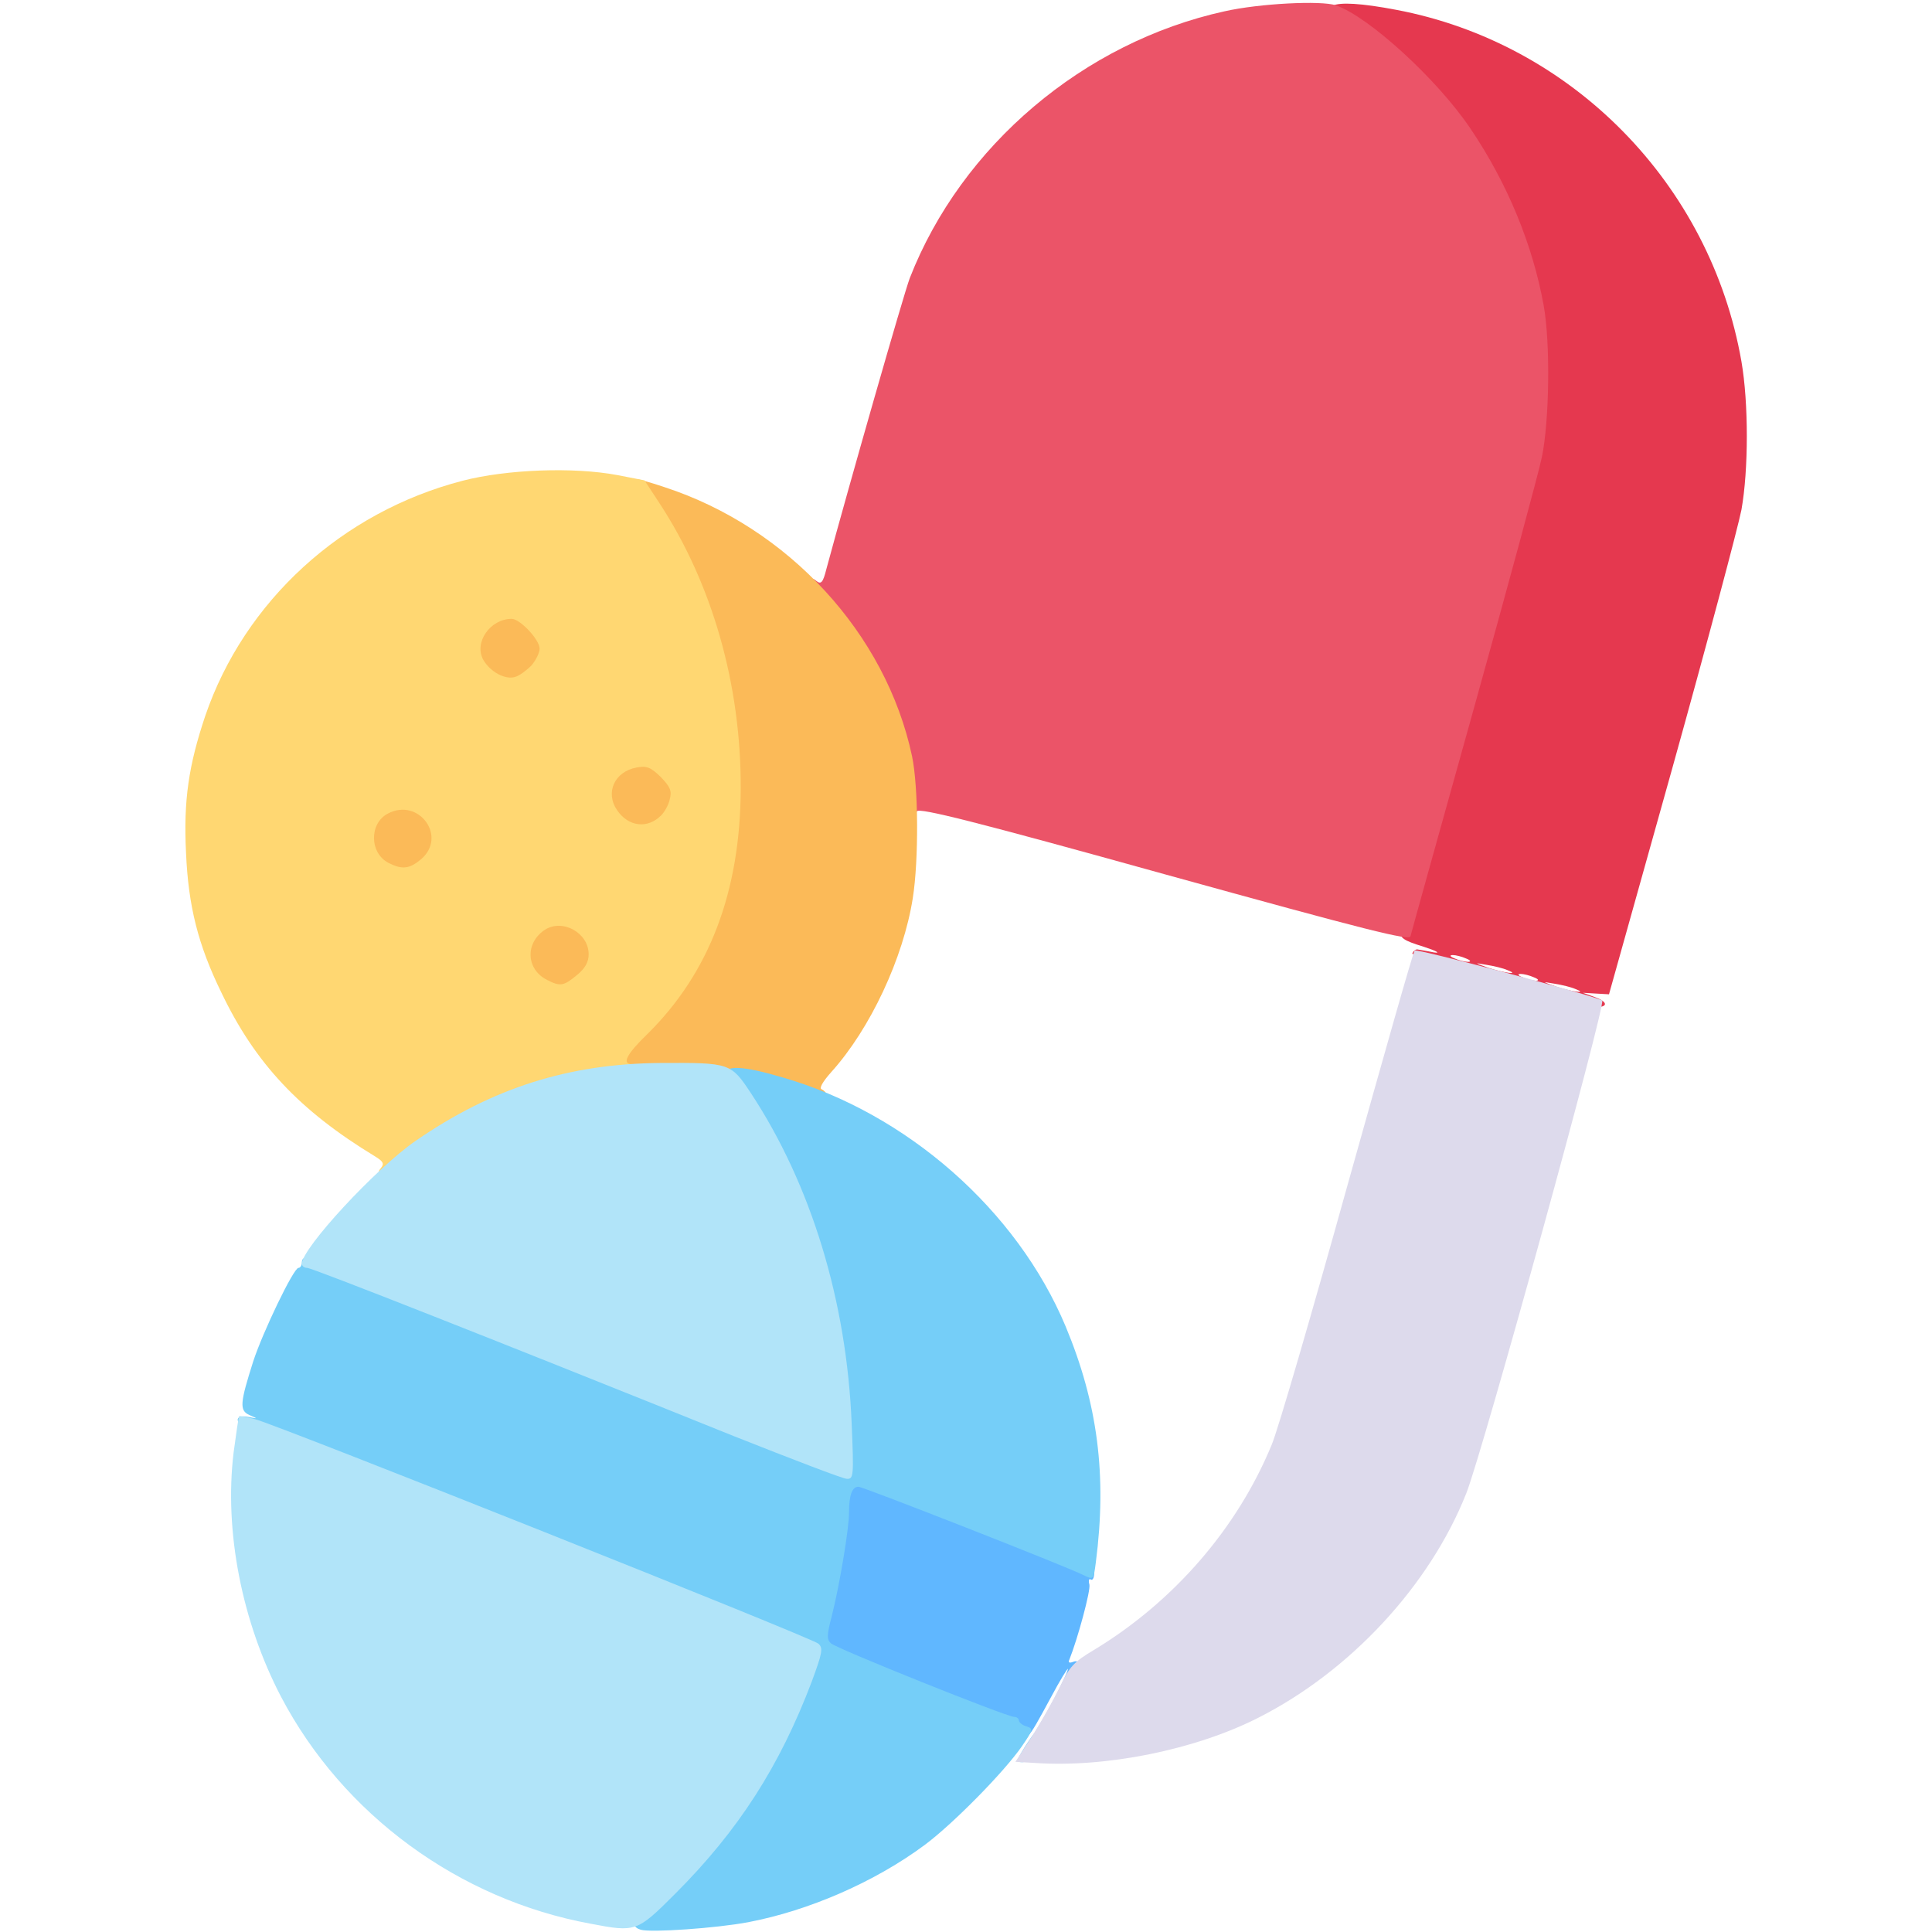
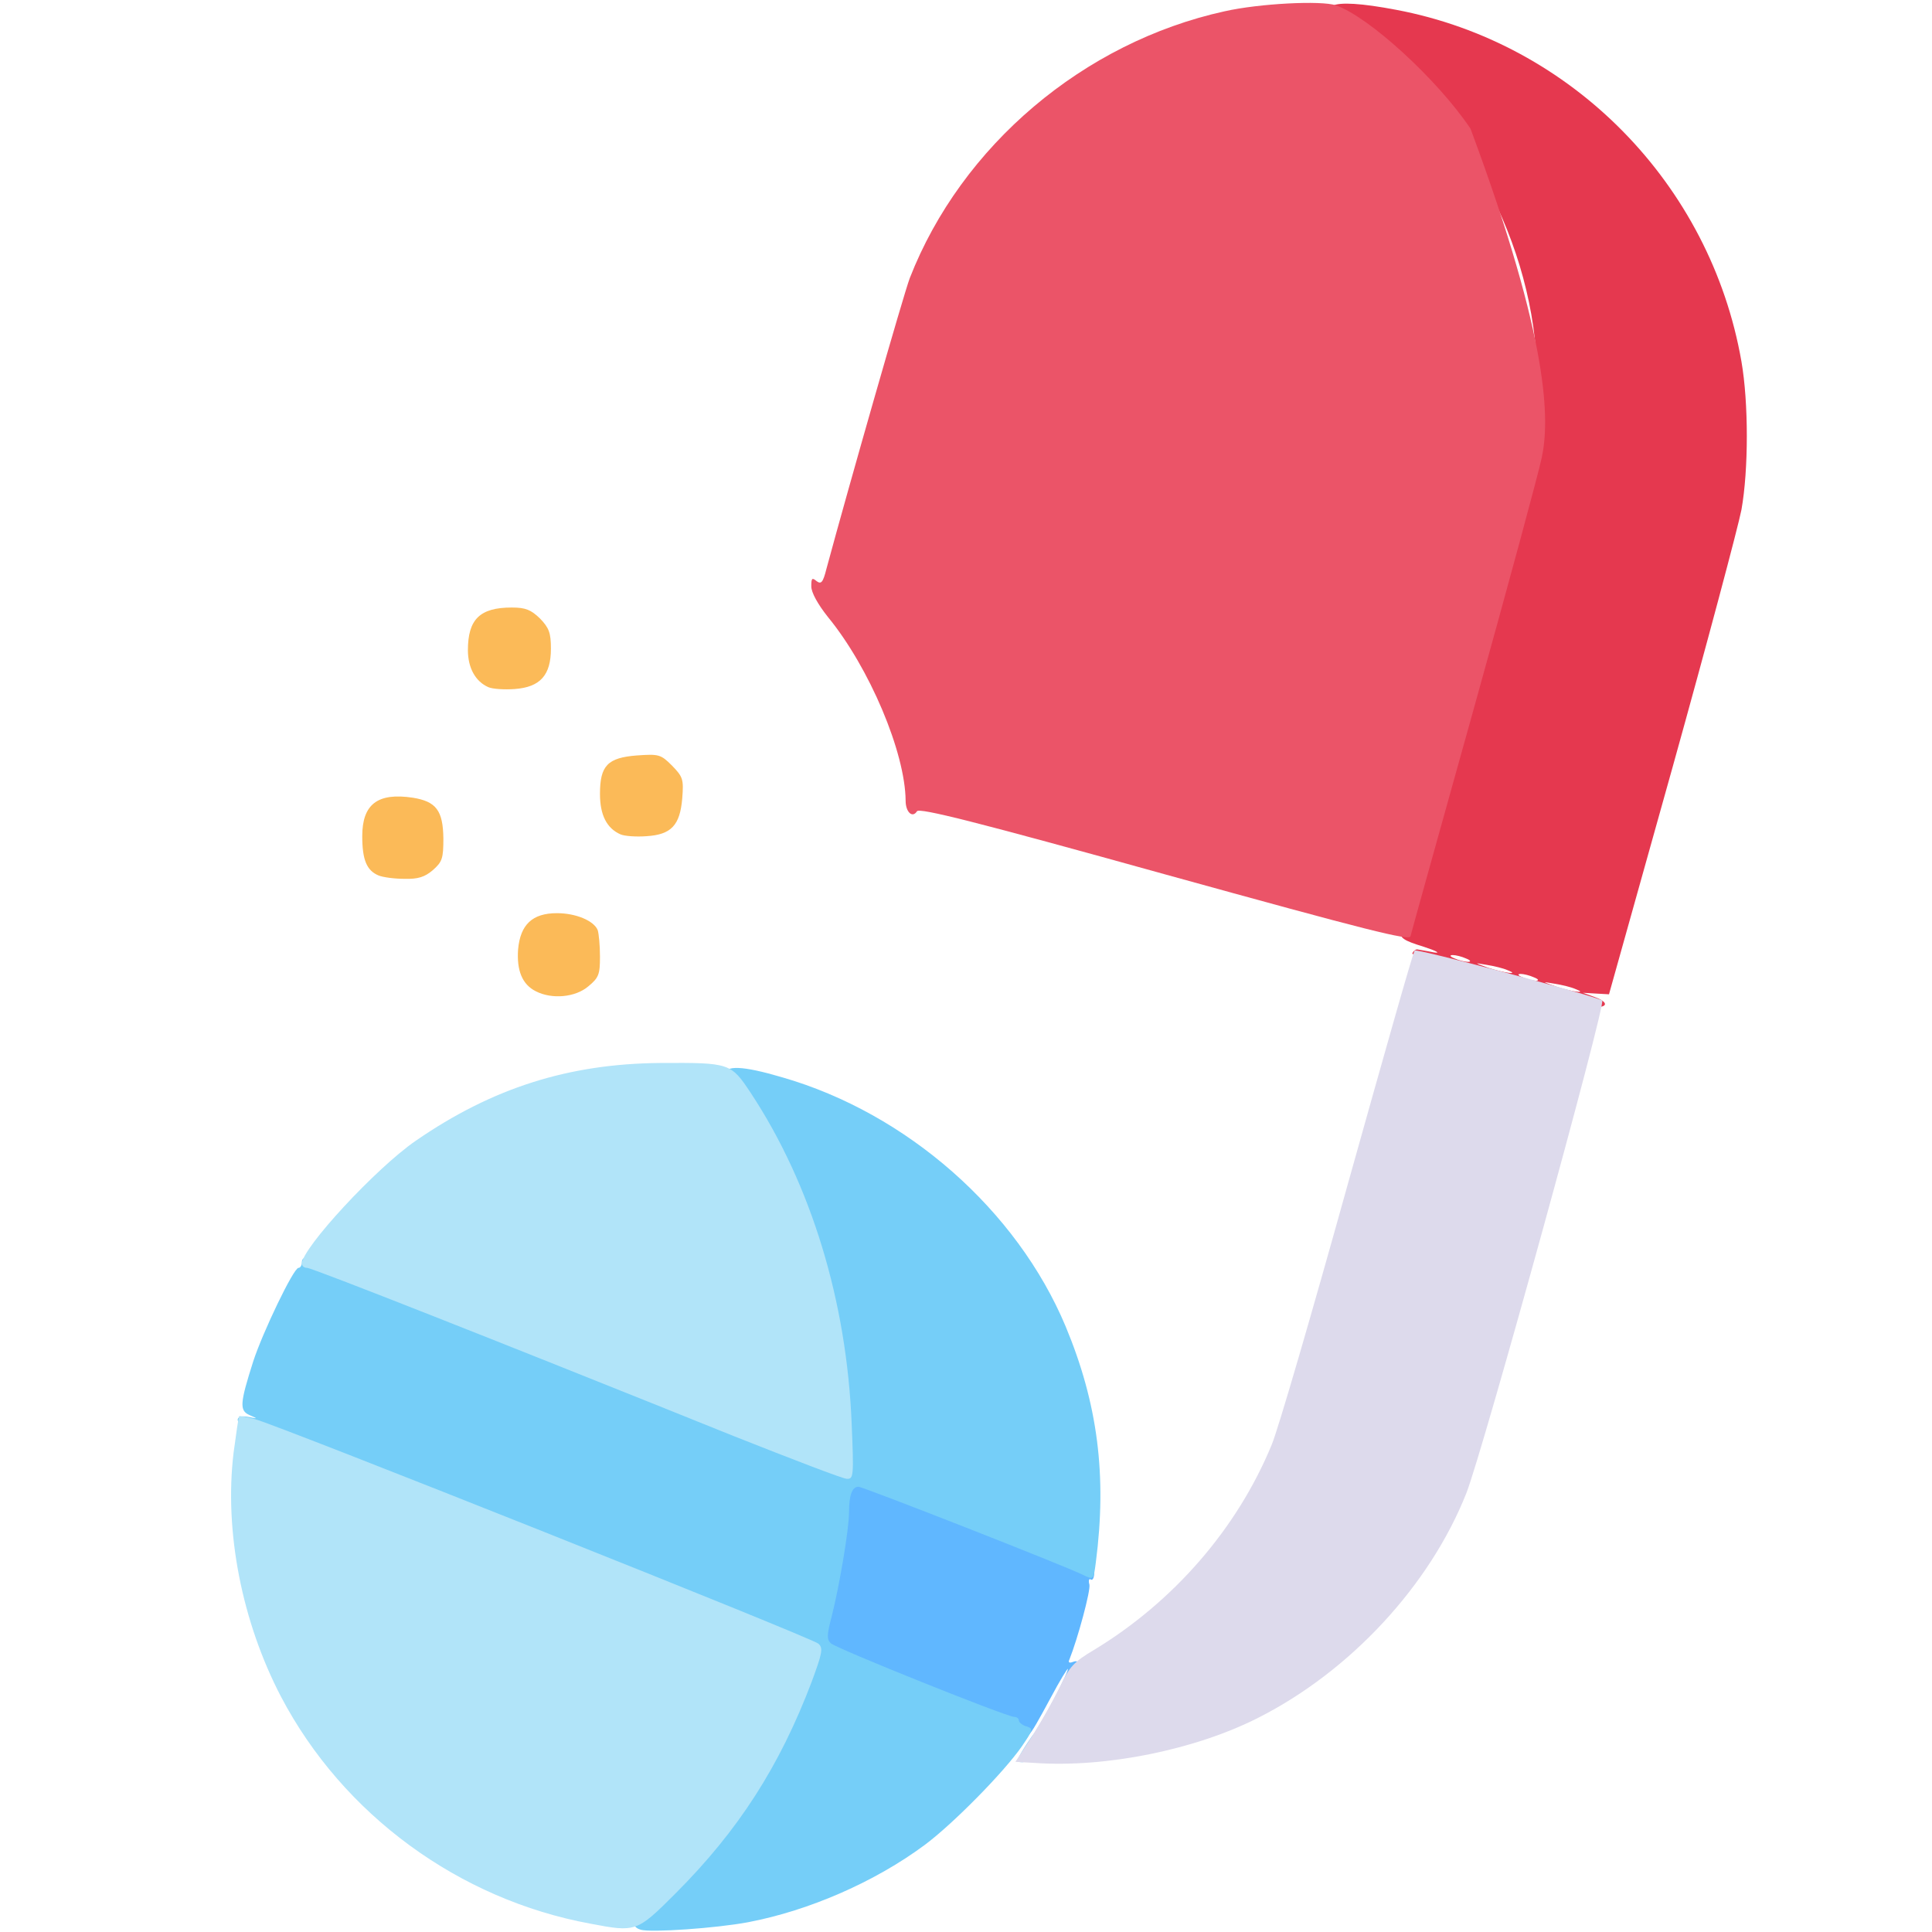
<svg xmlns="http://www.w3.org/2000/svg" width="512" height="512" viewBox="0 0 512 512" fill="none">
  <path d="M416 265.5C413.5 264.8 403 261.8 392.7 258.9C381.1 255.7 374.1 253.3 374.3 252.6C374.6 252 375.1 251.6 375.6 251.6C376.1 251.7 378.1 252 380 252.4C381.9 252.7 380.7 252 377.3 250.9C371.8 249.2 371 248.6 371 246.5C371 245.1 378.4 217.4 387.5 185C396.5 152.5 404.7 122.5 405.6 118.2C412.3 85.8 399.4 47.1 373.1 21C368.3 16.3 361.7 10.7 358.3 8.5C347.2 1.3 351.6 -0.9 370 2.6C416.6 11.4 453.3 48.8 461.5 95.8C463.4 106.7 463.4 124.5 461.5 135.1C460.6 139.7 452.4 170.5 443.2 203.5L426.4 263.5L422.9 263.3L419.5 263.1L422.8 264.3C426.3 265.6 426.1 267 422.6 266.9C421.4 266.9 418.5 266.3 416 265.5ZM417.5 262.1C416.4 261.6 413.9 261 412 260.7C408.5 260.1 408.6 260.1 412.5 261.5C416.8 262.9 420.9 263.4 417.5 262.1ZM406.5 259C405.4 258.5 403.8 258.1 403 258.1C402.1 258.1 402.2 258.5 403.5 259C404.6 259.5 406.2 259.9 407 259.9C407.9 259.9 407.8 259.5 406.5 259ZM399.5 257.1C398.4 256.6 395.9 256 394 255.7C390.5 255.1 390.6 255.1 394.5 256.5C398.8 257.9 402.9 258.4 399.5 257.1ZM388.5 254C387.4 253.5 385.8 253.1 385 253.1C384.1 253.1 384.2 253.5 385.5 254C386.6 254.5 388.2 254.9 389 254.9C389.9 254.9 389.8 254.5 388.5 254Z" fill="#E5384F" />
-   <path d="M308.7 231.7C258.7 217.8 243.6 214 243 215C241.8 216.9 240 215.2 240 212.2C239.9 199.4 230.4 176.9 219.4 163.5C216.7 160.1 215 157 215 155.4C215 153.2 215.2 153 216.4 154C217.6 154.9 218.1 154.4 219 150.8C225 128.6 239.5 77.9 241.1 73.7C254.8 38.6 287.2 11.2 324.5 3C333.8 0.9 350.1 0.1 354 1.4C362.7 4.4 380.9 21 389.7 34.1C399.5 48.6 406.2 64.9 409.1 81C410.9 91.1 410.6 111.6 408.6 121.2C407.7 125.5 399.6 155.4 390.6 187.7C381.6 220 374 247.2 373.8 248.1C373.6 249.4 362.6 246.6 308.7 231.7Z" fill="#EB5468" />
-   <path d="M205.5 288.9C196.9 286.1 187.1 284.8 174.3 284.9H163V280.7C163 276.9 163.6 275.9 168.6 271C179.9 259.8 187.9 244.8 191.5 227.5C197.2 200.7 188.6 161.4 171.6 136.1C168.2 131.1 167 127 168.8 127C169.3 127 172.6 127.9 176.1 129.1C208.9 139.8 234.8 167.9 241.7 200.4C243.4 208.5 243.5 227.9 241.9 238C239.4 253.9 230.6 272.7 220.3 284.1C217.9 286.8 217 288.5 217.8 288.7C218.4 289 219 289.6 219 290.1C219 291.6 211.9 290.9 205.5 288.9Z" fill="#FBBA58" />
+   <path d="M308.7 231.7C258.7 217.8 243.6 214 243 215C241.8 216.9 240 215.2 240 212.2C239.9 199.4 230.4 176.9 219.4 163.5C216.7 160.1 215 157 215 155.4C215 153.2 215.2 153 216.4 154C217.6 154.9 218.1 154.4 219 150.8C225 128.6 239.5 77.9 241.1 73.7C254.8 38.6 287.2 11.2 324.5 3C333.8 0.9 350.1 0.1 354 1.4C362.7 4.4 380.9 21 389.7 34.1C410.9 91.1 410.6 111.6 408.6 121.2C407.7 125.5 399.6 155.4 390.6 187.7C381.6 220 374 247.2 373.8 248.1C373.6 249.4 362.6 246.6 308.7 231.7Z" fill="#EB5468" />
  <path d="M142 262.7C138.4 260.9 136.9 257.2 137.3 251.6C137.9 245 141.1 242 147.6 242C152.6 242 157.4 244 158.4 246.5C158.7 247.4 159 250.6 159 253.5C159 258.2 158.7 259.1 155.9 261.4C152.5 264.3 146.3 264.9 142 262.7Z" fill="#FBBA58" />
  <path d="M100.3 232C97.2 230.7 96 227.9 96 221.6C96 213.1 100.1 210 109.4 211.4C115.6 212.4 117.4 214.8 117.5 222.2C117.5 227.5 117.2 228.4 114.7 230.6C112.6 232.4 110.8 233 107.2 232.9C104.6 232.9 101.5 232.5 100.3 232Z" fill="#FBBA58" />
  <path d="M164.4 221.1C160.8 219.5 159 216 159 210.4C159 202.9 161 200.8 168.8 200.2C174.6 199.8 175.1 199.9 178.1 202.9C181 205.9 181.2 206.5 180.8 211.6C180.2 218.7 177.9 221.2 171.3 221.6C168.7 221.8 165.5 221.6 164.4 221.1Z" fill="#FBBA58" />
  <path d="M129.4 182.1C126 180.6 124 177 124 172.3C124 164.1 127.2 161 135.6 161C139.3 161 140.7 161.6 143.1 163.9C145.5 166.4 146 167.7 146 171.9C146 178.9 143.2 182.1 136.4 182.6C133.7 182.8 130.5 182.6 129.4 182.1Z" fill="#FBBA58" />
  <path d="M268 459.5C266.6 458.8 254.9 454 242 448.9C229.1 443.8 217.9 439.2 217.1 438.6C215.5 437.3 216 431.4 218.9 418C220 412.8 221.2 405.6 221.5 402C222.5 390.9 222.5 391 227.4 391C230.6 391 239.4 394.1 260.9 402.6C288.1 413.4 290 414.3 290 416.6C290 418 289.6 418.9 289.1 418.6C288.6 418.2 288.4 418.9 288.7 419.9C289.1 421.4 285.6 434.3 283.4 439.8C283 440.6 283.4 440.8 284.4 440.4C287 439.4 286.3 443.4 282.5 450.9C278.8 458.3 276.7 461 274.4 461C273.3 461 273.6 460.1 275.4 457.2C278.3 452.6 283 443.3 283 442.3C283 441.9 280.9 445.3 278.4 450C271.9 462 272.1 461.9 268 459.5Z" fill="#60B7FF" />
  <path d="M169.8 511.4C166.1 510.3 168 506.7 176.4 498.4C186 488.9 193.7 478.9 200.4 467.4C205 459.5 212.5 443.1 213.2 439.6C213.4 438.1 202.1 433.3 141.5 409.1C101.9 393.4 68 379.9 66.2 379.1C62.2 377.4 61.8 374.7 65.8 375.5C68.4 376 68.4 376 66.1 375C63.4 373.8 63.6 371.8 67.1 360.8C69.6 353.1 77.8 336 79.1 336C79.6 336 80 335.3 80 334.5C80 331.3 86.7 333.4 120.6 346.9C197.5 377.5 221.7 387 222.5 387C223.8 387 222.2 366.5 219.9 353.9C216.2 333.3 207.1 309.7 196.5 293.6C194 289.8 192 285.9 192 284.9C192 282.2 196.8 282.4 207.3 285.5C240.3 295 269.5 320.7 282.4 351.5C290.9 371.9 293.4 391 290.4 414.1C289.8 418.7 289.8 418.7 287.1 417.4C282.3 415 228.7 394 227.5 394C225.8 394 225 396.3 225 400.8C225 405.2 222.5 420.1 220.4 428.4C219.1 433.3 219.1 434.5 220.2 435.5C221.7 436.9 266.8 455 268.8 455C269.4 455 270 455.4 270 455.9C270 456.4 270.9 457.2 272 457.5C273.9 458.1 273.8 458.4 270.8 462.8C266 469.7 252.6 483.3 245.1 488.9C231.9 498.7 214.5 506.3 198.3 509.4C189.8 511 172.5 512.2 169.8 511.4Z" fill="#75CEF8" />
  <path d="M272.2 462C275.8 456.6 277 455.9 277 459.1C277 462.1 273.2 467 270.9 467C269.2 467 269.3 466.5 272.2 462Z" fill="#75CEF8" />
-   <path d="M100.9 309.6C101.9 308.4 101.6 307.8 99.3 306.4C79.4 294.3 67.6 281.8 58.6 262.9C52.5 250.4 49.9 240.1 49.3 226C48.6 212.1 50 202.8 54.4 189.7C64.8 159.3 90.6 135.7 122.6 127.4C134.2 124.4 151.9 123.7 163.6 125.9L170.8 127.3L174.8 133.4C188.8 154.8 196.4 181.5 196.3 209C196.2 236.3 188 257.8 171.6 274C166 279.4 164.7 282 167.5 282C168.3 282 169 282.6 169 283.3C169 284.1 166.1 285 160.9 285.8C144.2 288.5 127.6 295.3 112.8 305.6C108.2 308.8 104 311 102.4 311C100.2 311 100 310.7 100.9 309.6ZM152.9 258.4C155.1 256.6 156 254.9 156 252.9C156 247.2 149.1 243.4 144.4 246.4C139.1 249.9 139.4 256.9 145 259.7C148.5 261.5 149.4 261.3 152.9 258.4ZM111.6 227.7C118.6 221.7 111 211.3 102.8 215.6C97.8 218.2 97.9 226.1 103 228.7C106.6 230.5 108.5 230.3 111.6 227.7ZM175.2 216.1C176.1 215.2 177.2 213.3 177.5 211.8C178.1 209.6 177.6 208.5 175.1 205.9C172.4 203.3 171.4 202.9 168.7 203.4C162.8 204.5 160.3 210.1 163.6 214.8C166.6 219.1 171.6 219.7 175.2 216.1ZM140.8 176.4C142 175 143 173 143 171.9C143 169.5 137.8 164 135.6 164C129.9 164 125.5 170.3 128.1 174.9C129.9 178 133.8 180.2 136.5 179.4C137.6 179.1 139.5 177.7 140.8 176.4Z" fill="#FFD772" />
  <path d="M156.5 509.8C121.6 503.4 90.9 480.9 74.5 449.7C64.1 429.8 59.4 405.8 61.9 385C62.6 379.8 63.2 375.5 63.4 375.3C63.5 375.2 65.4 375.5 67.6 376.1C74 377.8 215.4 434.1 216.9 435.6C218.2 436.8 217.9 438.1 215.1 445.7C206.6 468.1 195.7 485.1 178.9 501.9C168.8 512 168.5 512.1 156.5 509.8Z" fill="#B1E4F9" />
  <path d="M194.5 380.6C132.2 355.5 82.7 336 81.4 336C80.6 336 80 335.5 80 334.9C80 330.8 99.7 309.5 110.2 302.3C130.5 288.3 150.7 281.9 175 281.7C193.5 281.6 193.7 281.7 199 289.7C215 314 224.4 344.9 225.7 377.3C226.3 391.3 226.2 392 224.4 391.9C223.4 391.9 209.9 386.7 194.5 380.6Z" fill="#B1E4F9" />
  <path d="M274.3 467.2L269.1 466.9L273.6 460C276 456.2 279.3 450.3 280.9 447C283.4 441.7 284.6 440.4 290 437.2C311.1 424.4 327.9 405 337 382.9C338.7 378.9 347.7 347.9 357.1 314.1C366.6 280.2 374.5 252.2 374.9 251.9C375.4 251.3 419.8 263.1 424.6 265.1C425.8 265.6 393.1 384.2 388.6 395.7C378.9 420.2 357.8 442.9 333.5 455.2C316.8 463.7 293.1 468.5 274.3 467.2Z" fill="#DDDAEC" />
</svg>